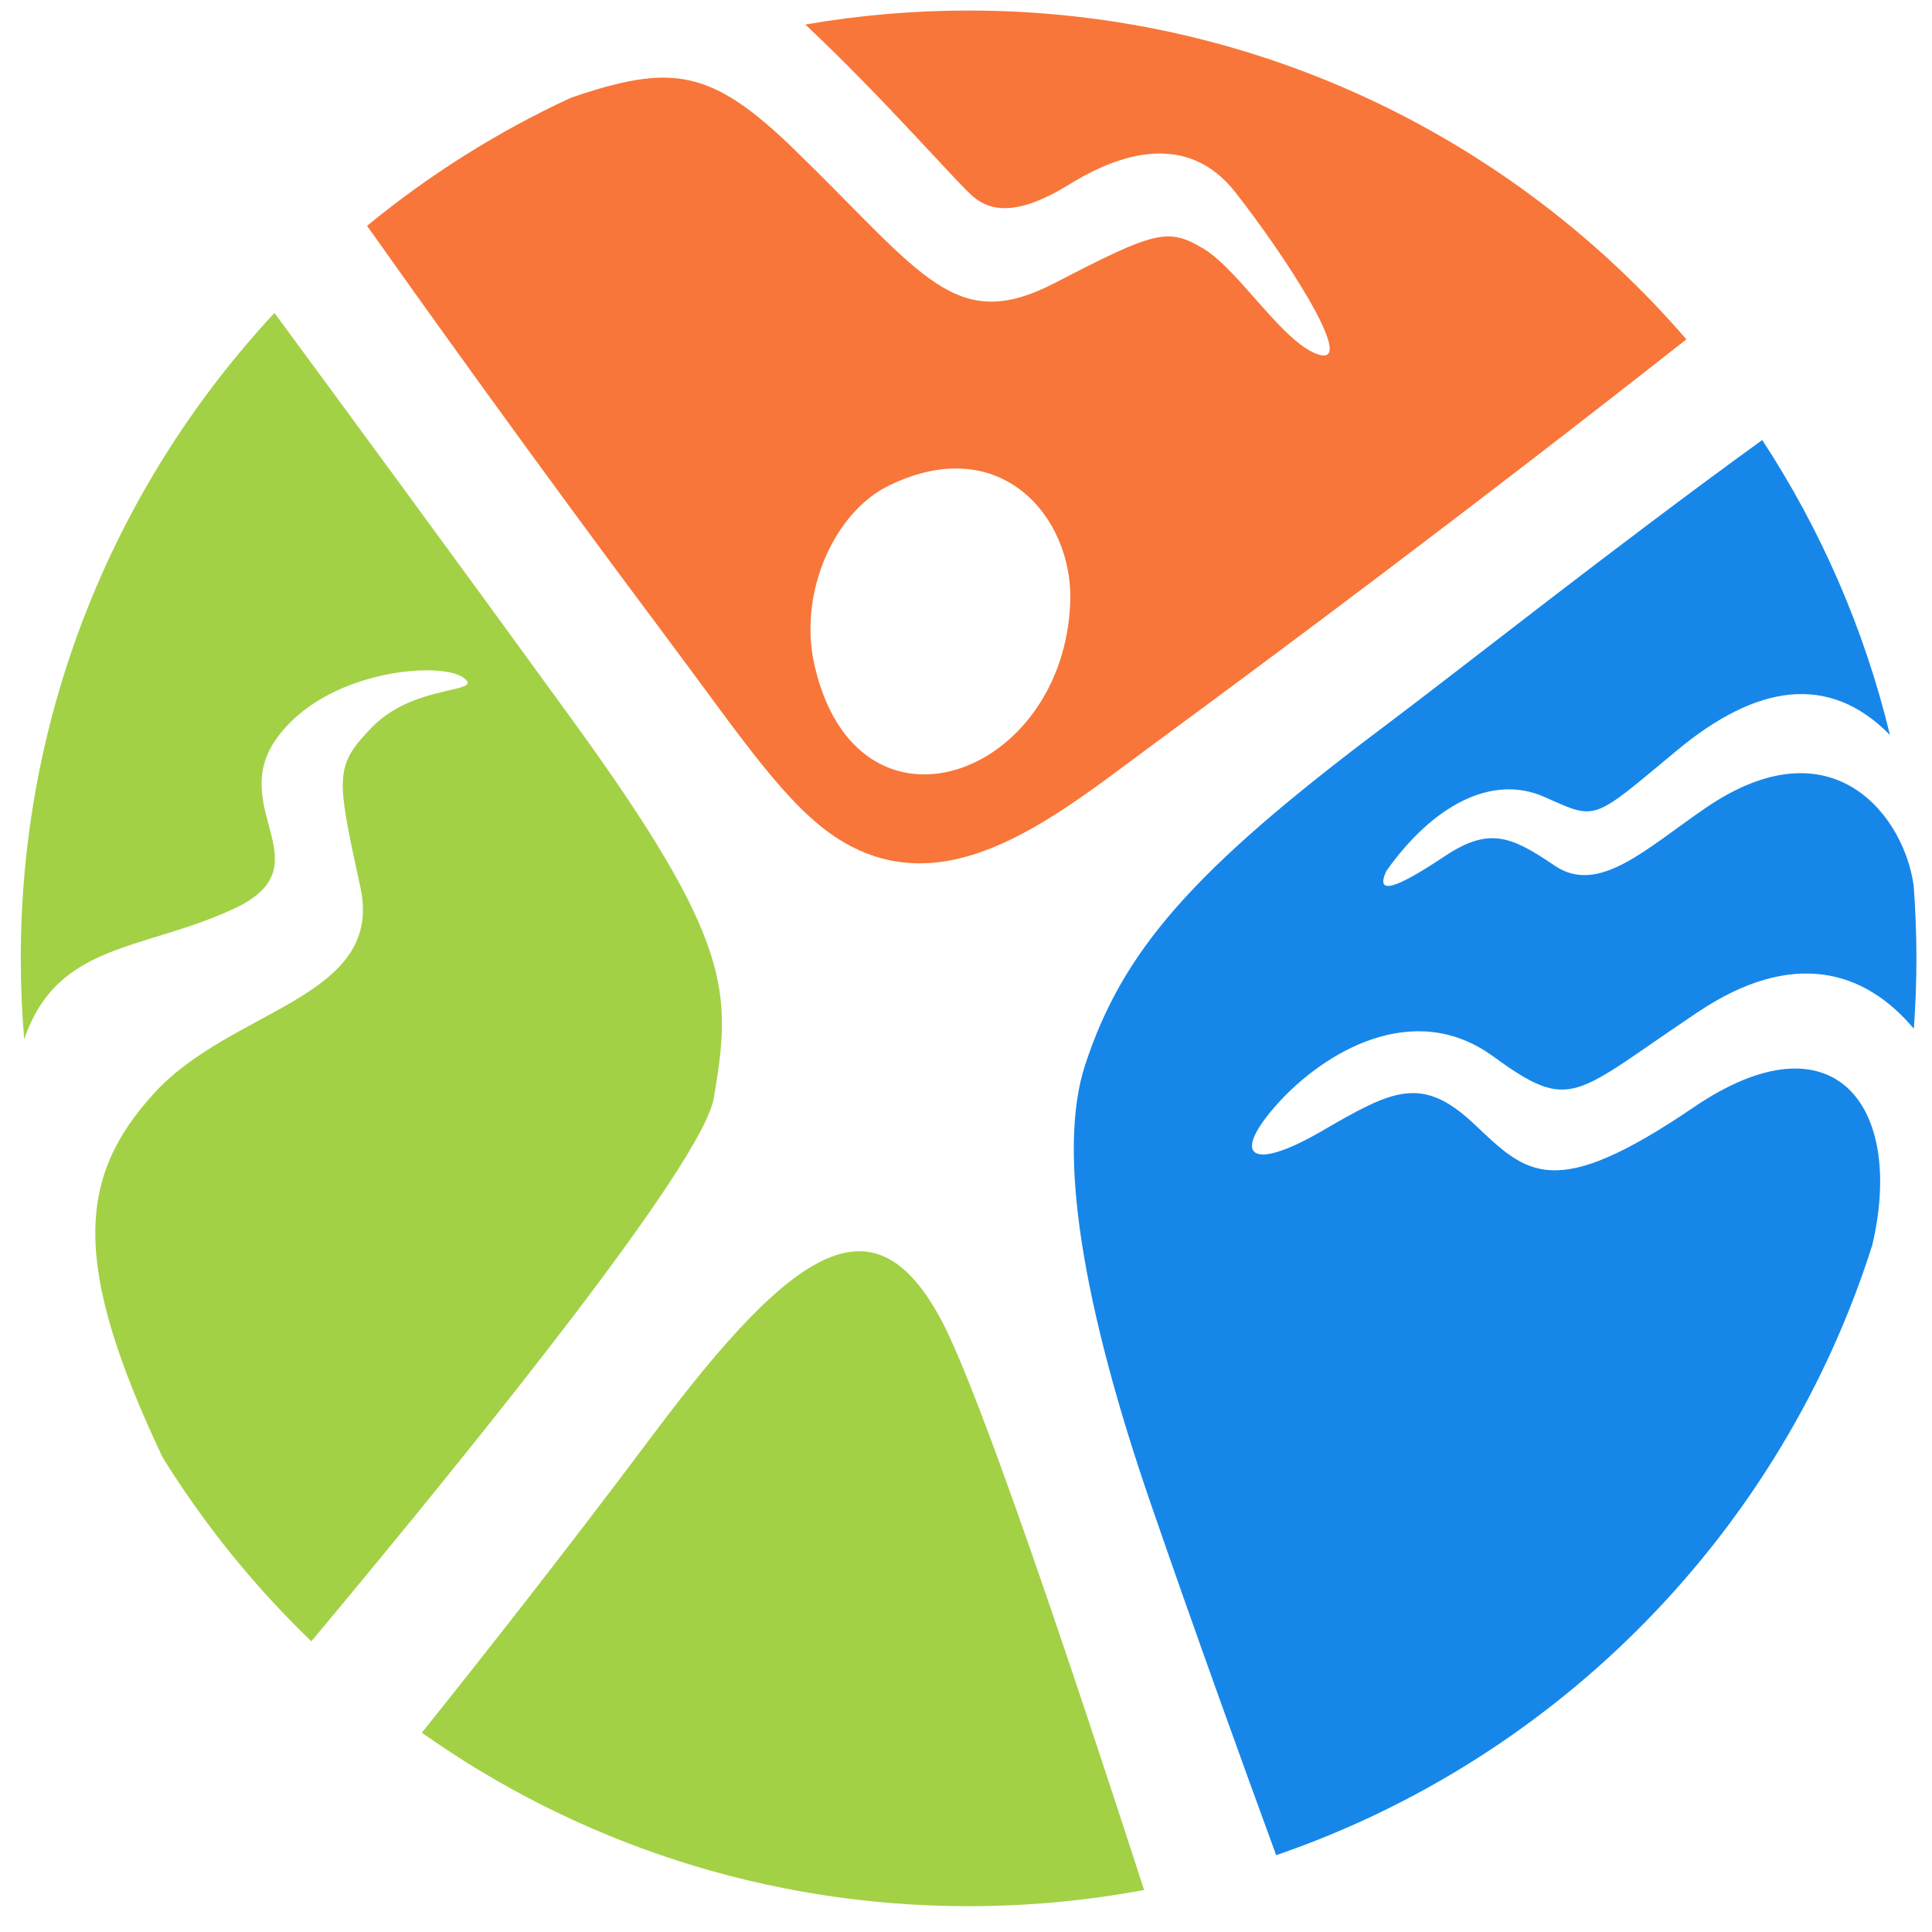
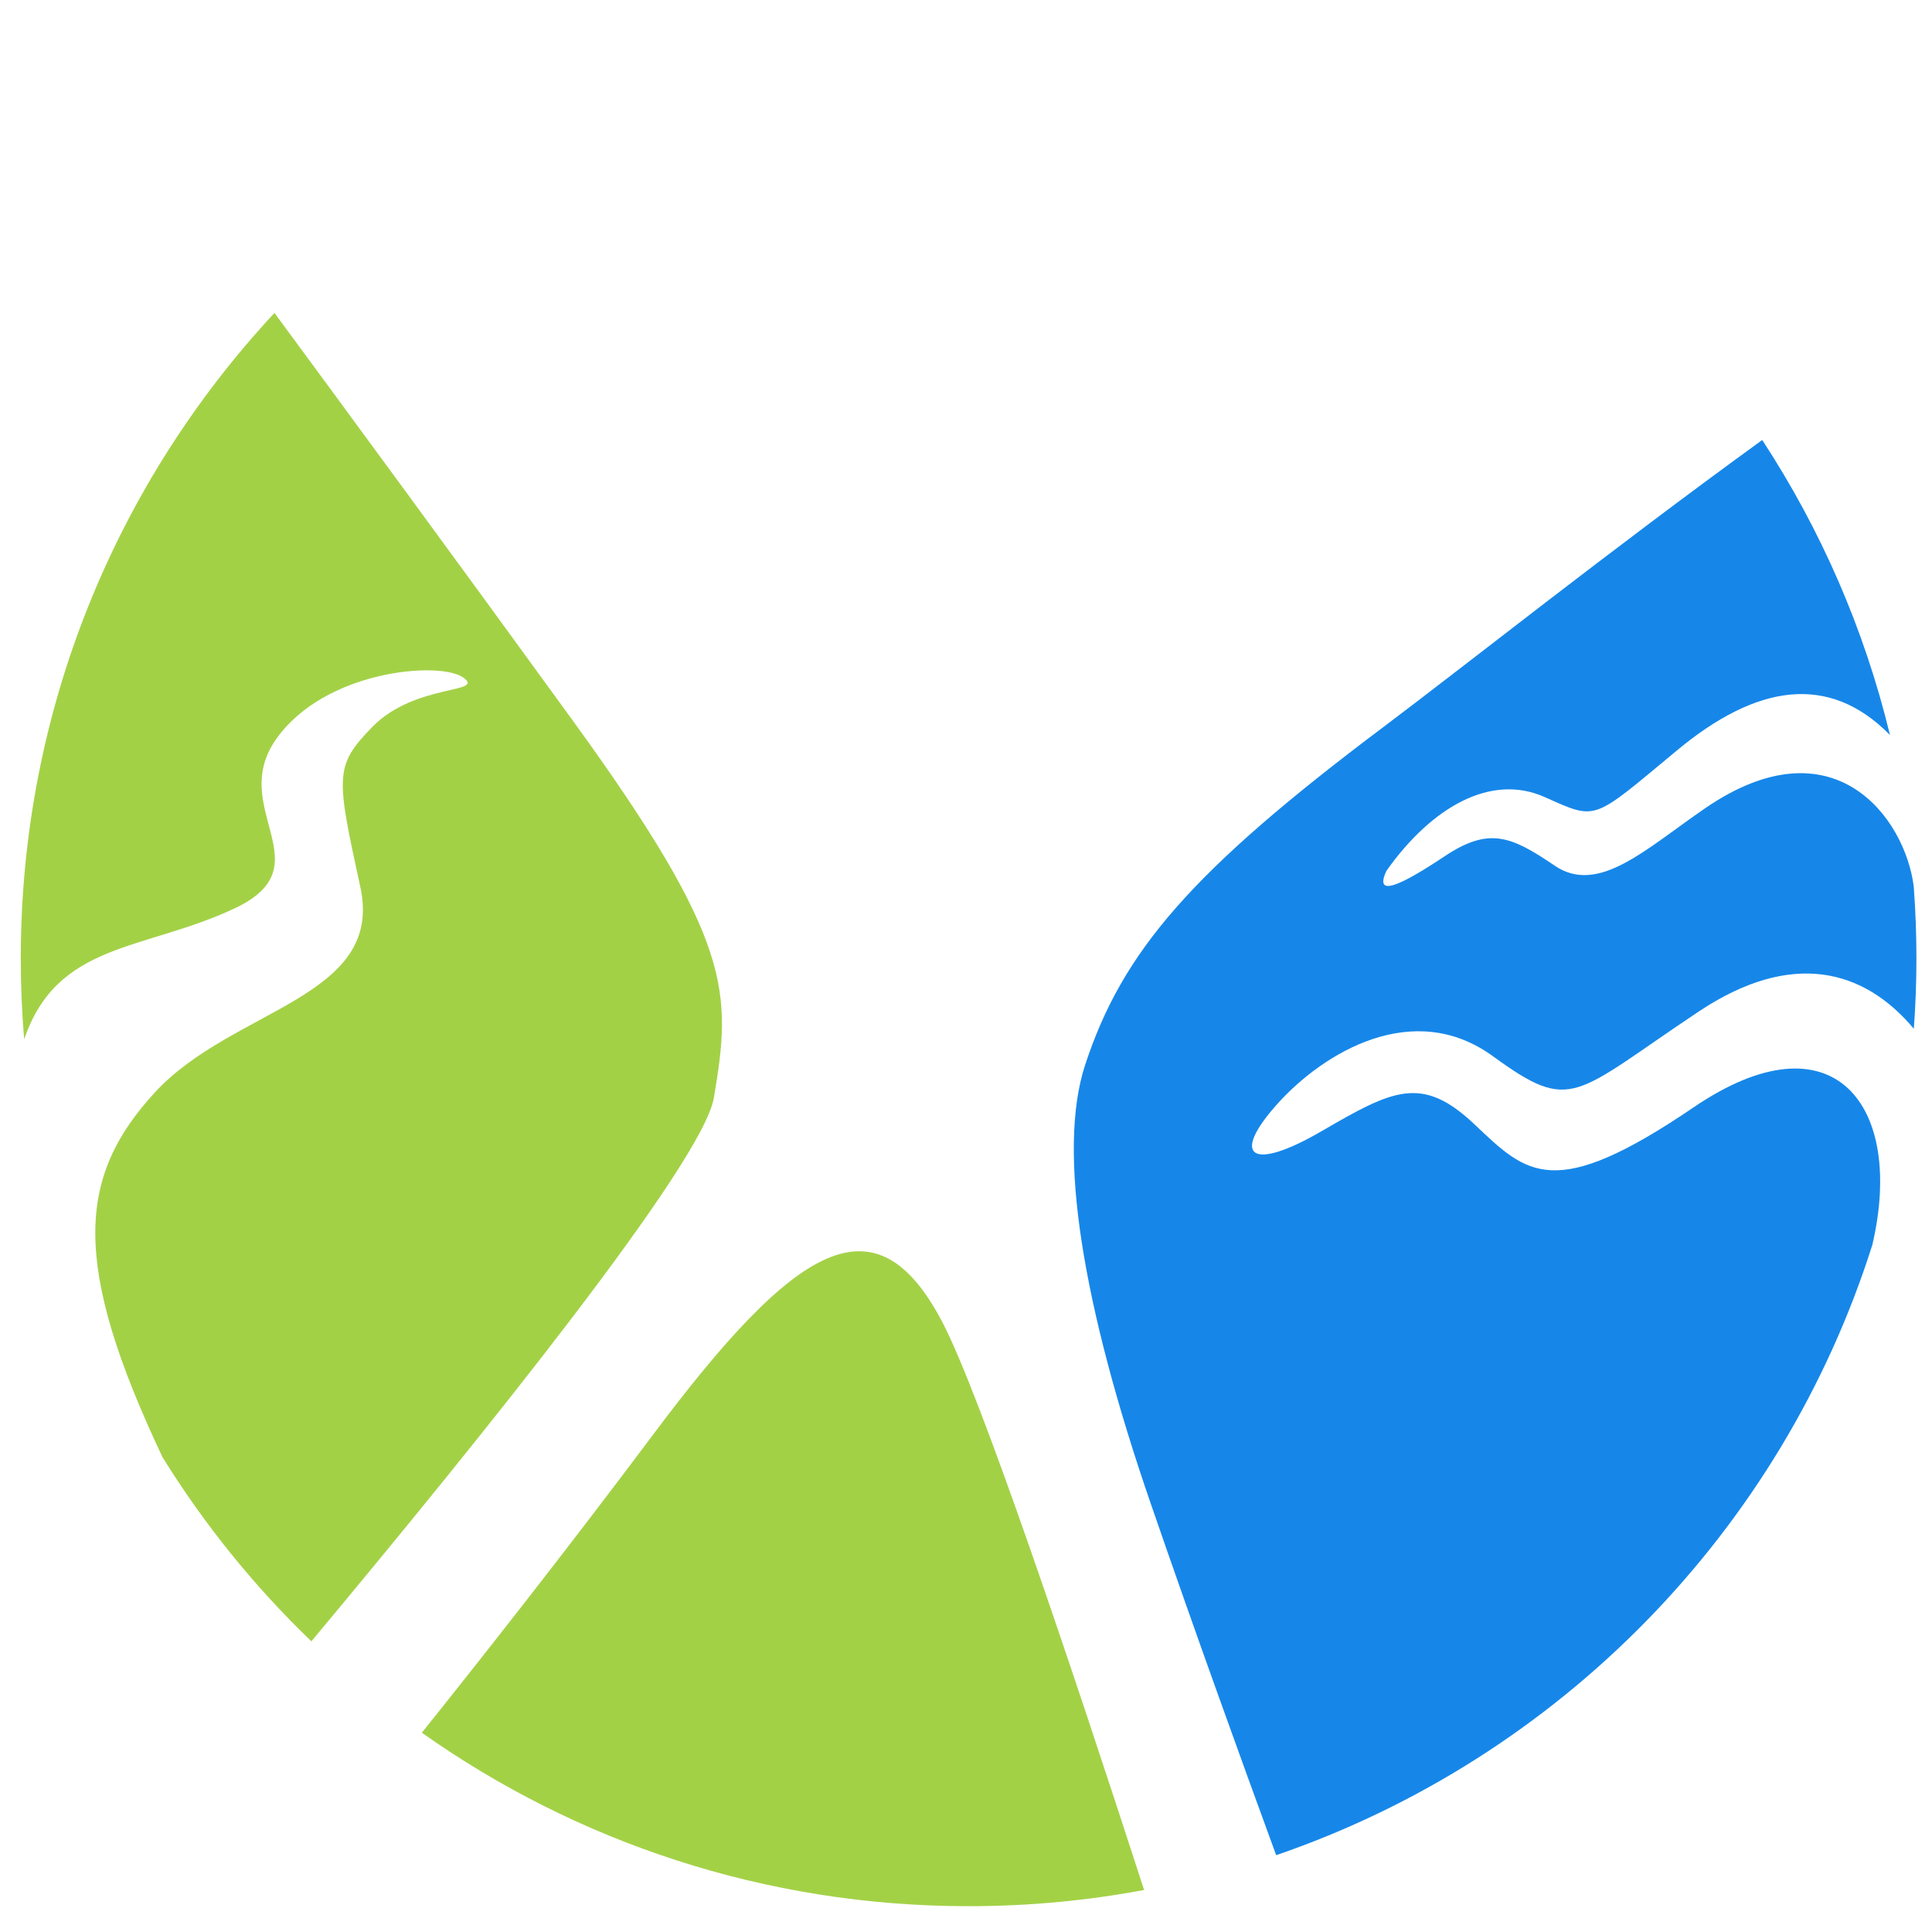
<svg xmlns="http://www.w3.org/2000/svg" version="1.1" width="64" height="64">
  <svg width="64" height="64" viewBox="0 0 64 64" fill="none">
    <path fill-rule="evenodd" clip-rule="evenodd" d="M31.202 43.769C29.006 39.615 26.406 41.146 21.637 47.521C18.637 51.529 15.724 55.214 13.974 57.398C19.091 61.018 25.34 63.145 32.086 63.145C34.072 63.145 36.016 62.961 37.9 62.608C35.537 55.316 32.471 46.17 31.202 43.769ZM23.647 36.369C24.24 32.868 24.3 31.207 18.959 23.849C15.181 18.643 11.136 13.14 9.092 10.366C3.877 15.972 0.688 23.487 0.688 31.747C0.688 32.651 0.726 33.545 0.801 34.429C1.899 31.197 4.761 31.504 7.769 30.093C10.776 28.682 7.535 26.801 9.138 24.499C10.74 22.197 14.561 21.893 15.339 22.44C16.116 22.986 13.752 22.622 12.327 24.087C11.07 25.378 11.136 25.706 11.937 29.385C12.738 33.064 7.714 33.388 5.138 36.18C2.563 38.972 2.349 41.851 5.383 48.271C6.769 50.507 8.428 52.556 10.314 54.371C15.955 47.617 23.284 38.51 23.647 36.369Z" fill="#A3D146" />
-     <path fill-rule="evenodd" clip-rule="evenodd" d="M38.272 24.607C42.425 21.554 48.671 16.9 55.864 11.241C50.106 4.571 41.589 0.349 32.085 0.349C30.242 0.349 28.435 0.508 26.678 0.813C29.237 3.216 31.611 5.956 32.204 6.485C32.846 7.057 33.793 7.115 35.425 6.107C37.056 5.098 39.317 4.325 40.921 6.367C42.525 8.409 44.902 12.045 43.739 11.761C42.575 11.477 41.062 8.955 39.875 8.243C38.688 7.531 38.273 7.649 34.95 9.37C31.627 11.091 30.594 9.115 26.332 4.97C23.542 2.255 22.242 2.107 18.921 3.234C16.482 4.362 14.211 5.794 12.159 7.481C13.7 9.658 17.679 15.241 22.068 21.1C24.539 24.399 26.053 26.72 27.808 27.815C31.44 30.078 35.077 26.955 38.272 24.607ZM29.464 16.077C33.17 14.281 35.543 17.159 35.454 19.918C35.265 25.765 28.386 28.24 26.978 22.022C26.433 19.609 27.661 16.936 29.464 16.077Z" fill="#F87639" />
    <path fill-rule="evenodd" clip-rule="evenodd" d="M35.946 35.279C35.005 38.148 35.873 43.285 38.118 49.803C39.548 53.953 41.111 58.278 42.275 61.455C51.649 58.24 59.021 50.714 62.022 41.243C63.105 36.637 60.752 33.519 56.105 36.681C51.457 39.842 50.584 38.892 48.843 37.244C47.101 35.596 46.135 36.103 43.781 37.471C41.426 38.839 40.765 38.298 42.307 36.577C43.85 34.856 46.822 33.075 49.454 34.988C52.086 36.901 52.106 36.287 56.271 33.509C59.356 31.453 61.749 32.107 63.398 34.079C63.455 33.309 63.484 32.532 63.484 31.747C63.484 30.945 63.453 30.151 63.395 29.364C63.107 27.095 60.746 23.855 56.49 26.771C54.522 28.119 52.953 29.662 51.502 28.677C50.052 27.691 49.324 27.385 47.849 28.369C46.373 29.353 45.512 29.739 45.927 28.848C47.441 26.712 49.402 25.617 51.166 26.402C52.929 27.187 52.719 27.206 55.57 24.843C58.178 22.682 60.576 22.28 62.607 24.347C61.755 20.82 60.307 17.526 58.376 14.576C53.339 18.227 48.455 22.11 45.841 24.073C39.472 28.855 37.182 31.51 35.946 35.279Z" fill="#1687E9" />
  </svg>
  <style>@media (prefers-color-scheme: light) { :root { filter: none; } }
@media (prefers-color-scheme: dark) { :root { filter: none; } }
</style>
</svg>